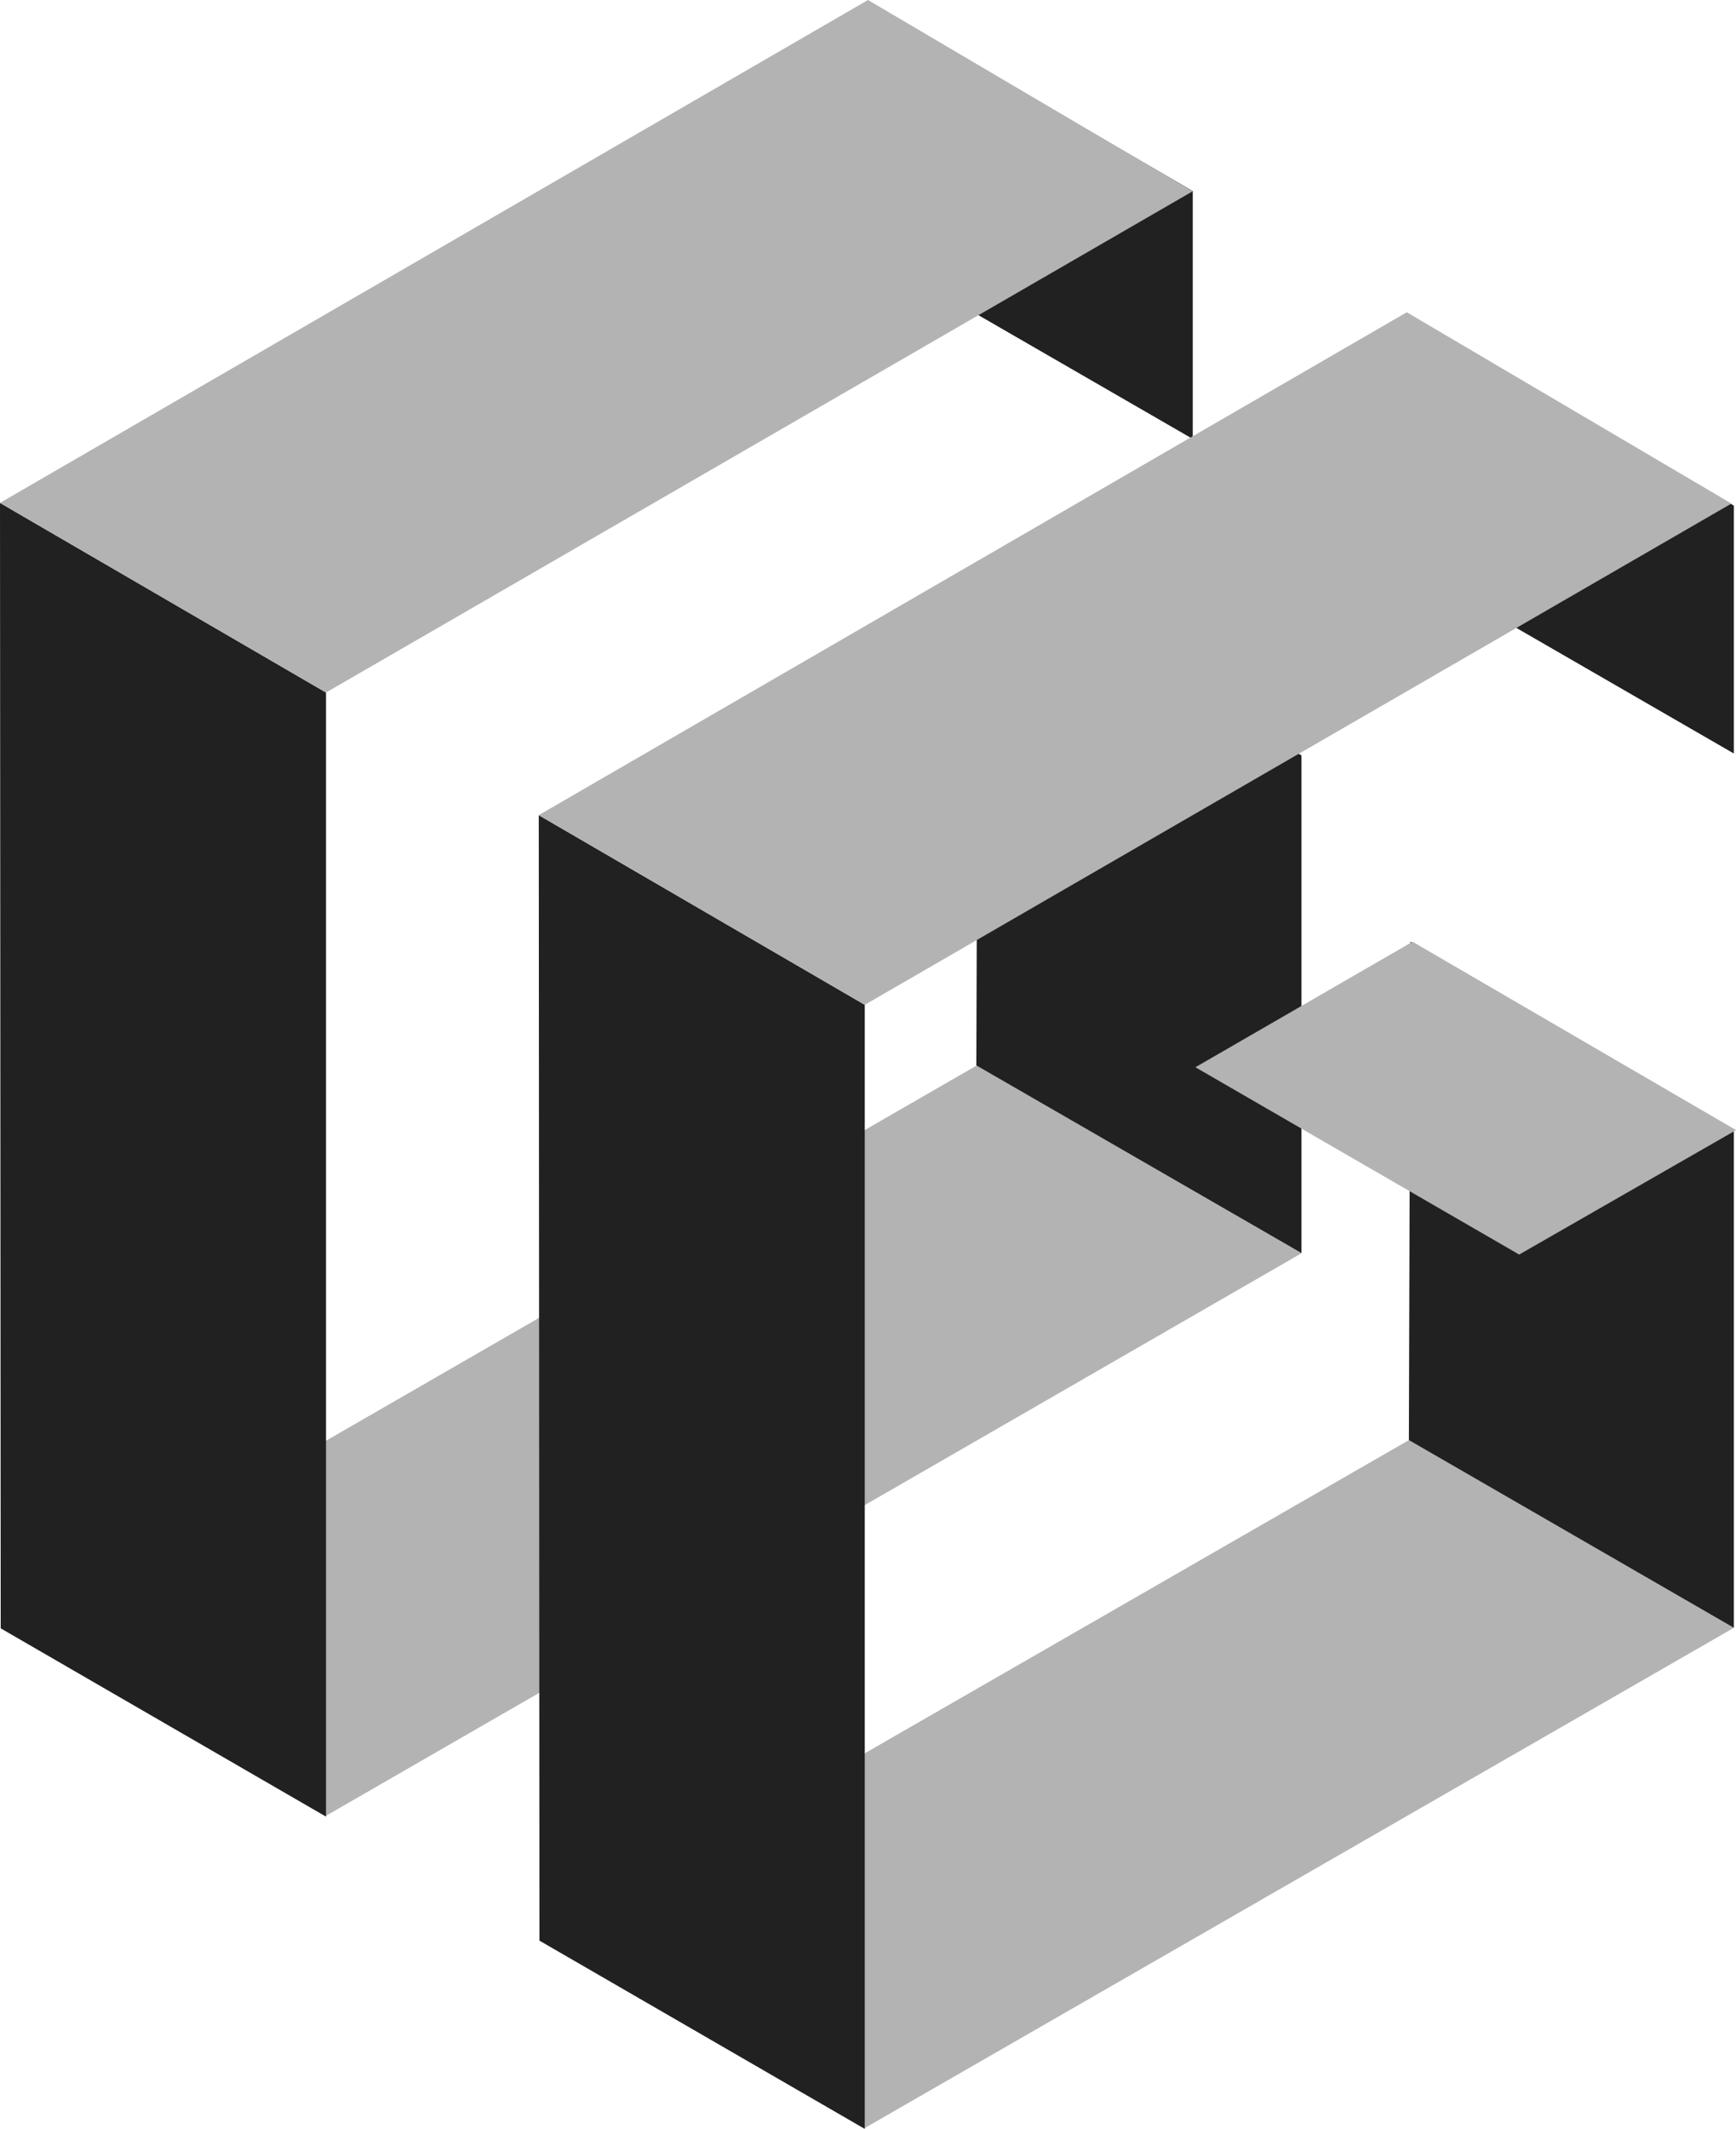
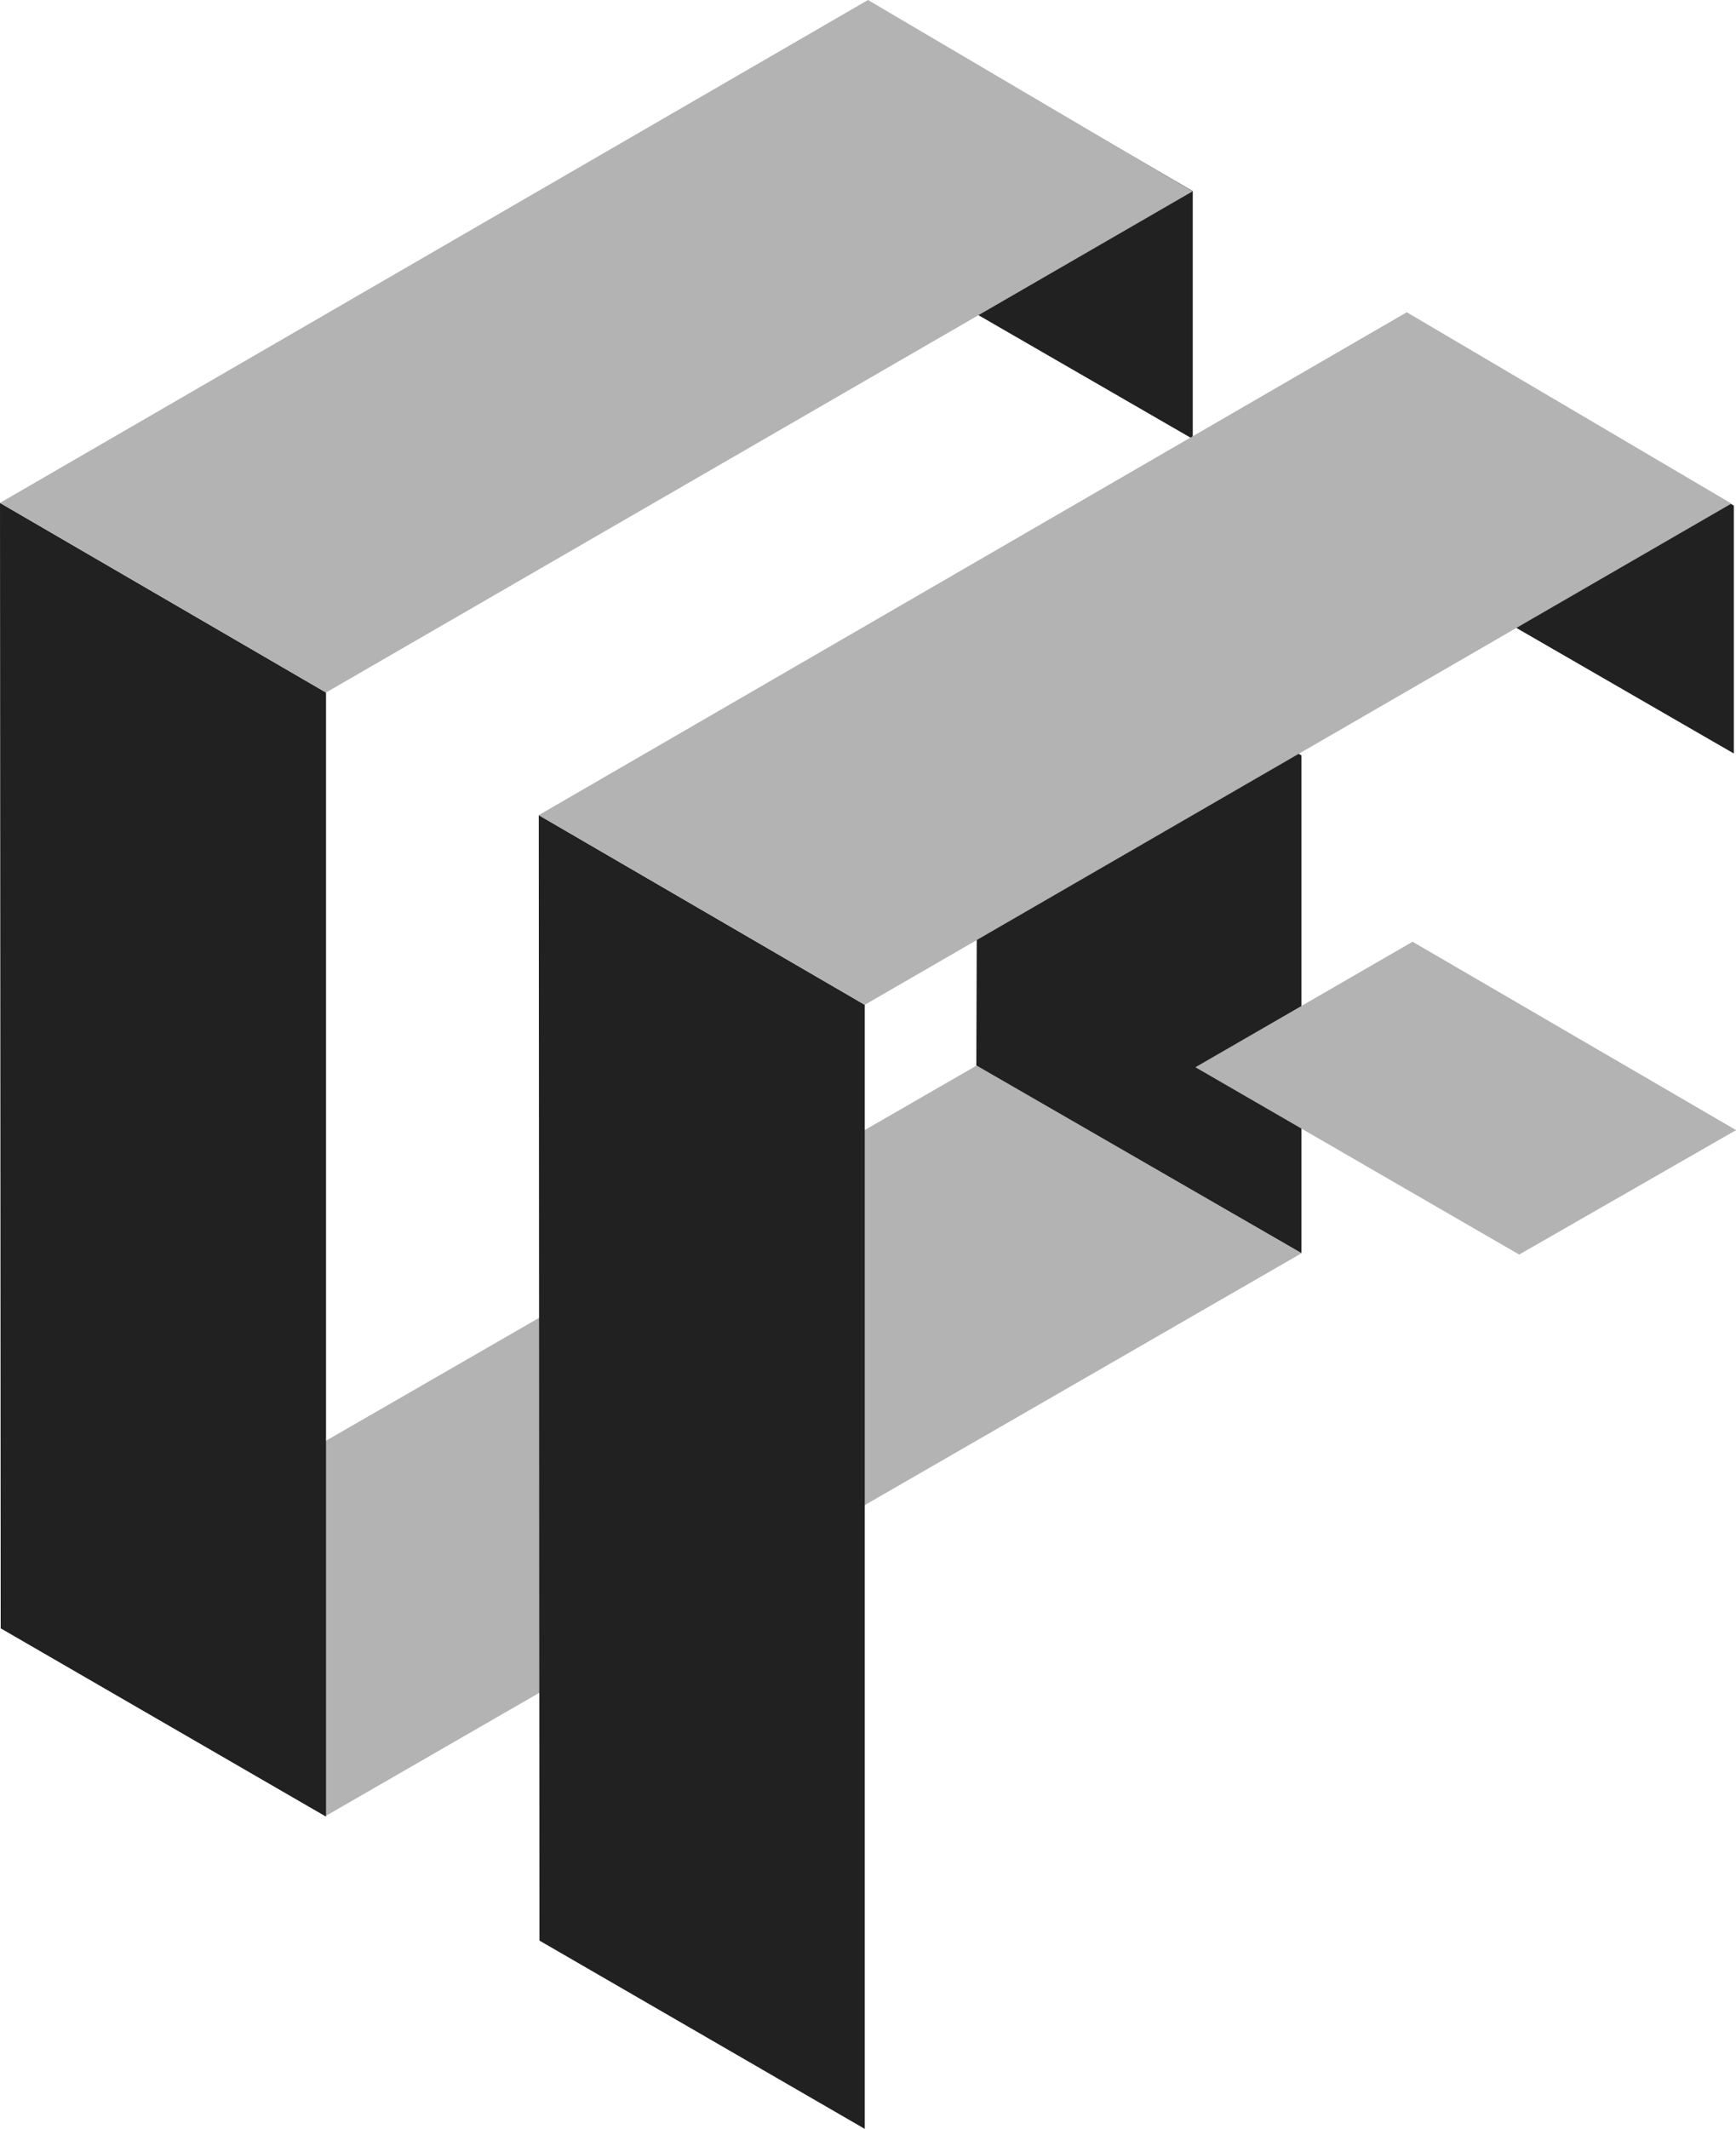
<svg xmlns="http://www.w3.org/2000/svg" width="49.328" height="60.472" viewBox="0 0 49.328 60.472">
  <g id="Group_624" data-name="Group 624" transform="translate(0 0)">
    <path id="Path_2168" data-name="Path 2168" d="M.016,40.754l9.23,5.333L36.977,30.1l-9.233-5.331Z" transform="translate(0.004 5.5)" fill="#b3b3b3" />
    <path id="Path_2169" data-name="Path 2169" d="M.02,43.657l9.244,5.35V17.077L0,11.69Z" transform="translate(0 2.596)" fill="#212121" />
    <path id="Path_2170" data-name="Path 2170" d="M20.178,7.124l9.233,5.331,0-7.04L20.216.063Z" transform="translate(4.481 0.014)" fill="#212121" />
    <path id="Path_2171" data-name="Path 2171" d="M24.664,0,0,14.285l9.263,5.387L33.889,5.434Z" transform="translate(0 0)" fill="#b3b3b3" />
-     <path id="Path_2172" data-name="Path 2172" d="M12.542,47.69l9.23,5.333L46.481,38.806l-9.233-5.332Z" transform="translate(2.785 7.434)" fill="#b3b3b3" />
    <path id="Path_2173" data-name="Path 2173" d="M12.546,50.916l9.244,5.349V24.335l-9.263-5.387Z" transform="translate(2.782 4.208)" fill="#212121" />
-     <path id="Path_2174" data-name="Path 2174" d="M32.758,36.047l9.233,5.331,0-14.137L32.8,21.889Z" transform="translate(7.275 4.861)" fill="#212121" />
    <path id="Path_2175" data-name="Path 2175" d="M31.939,32.669l0-14.138-9.192-5.35L22.7,27.338Z" transform="translate(5.042 2.927)" fill="#212121" />
    <path id="Path_2176" data-name="Path 2176" d="M32.758,14.435l9.233,5.331,0-7.042L32.8,7.374Z" transform="translate(7.275 1.638)" fill="#212121" />
    <path id="Path_2177" data-name="Path 2177" d="M27.795,25.455l9.2,5.321,6.163-3.535-9.192-5.351Z" transform="translate(6.172 4.861)" fill="#b3b3b3" />
    <path id="Path_2178" data-name="Path 2178" d="M12.526,21.543l9.265,5.387L46.416,12.692,37.191,7.258Z" transform="translate(2.782 1.612)" fill="#b3b3b3" />
  </g>
</svg>